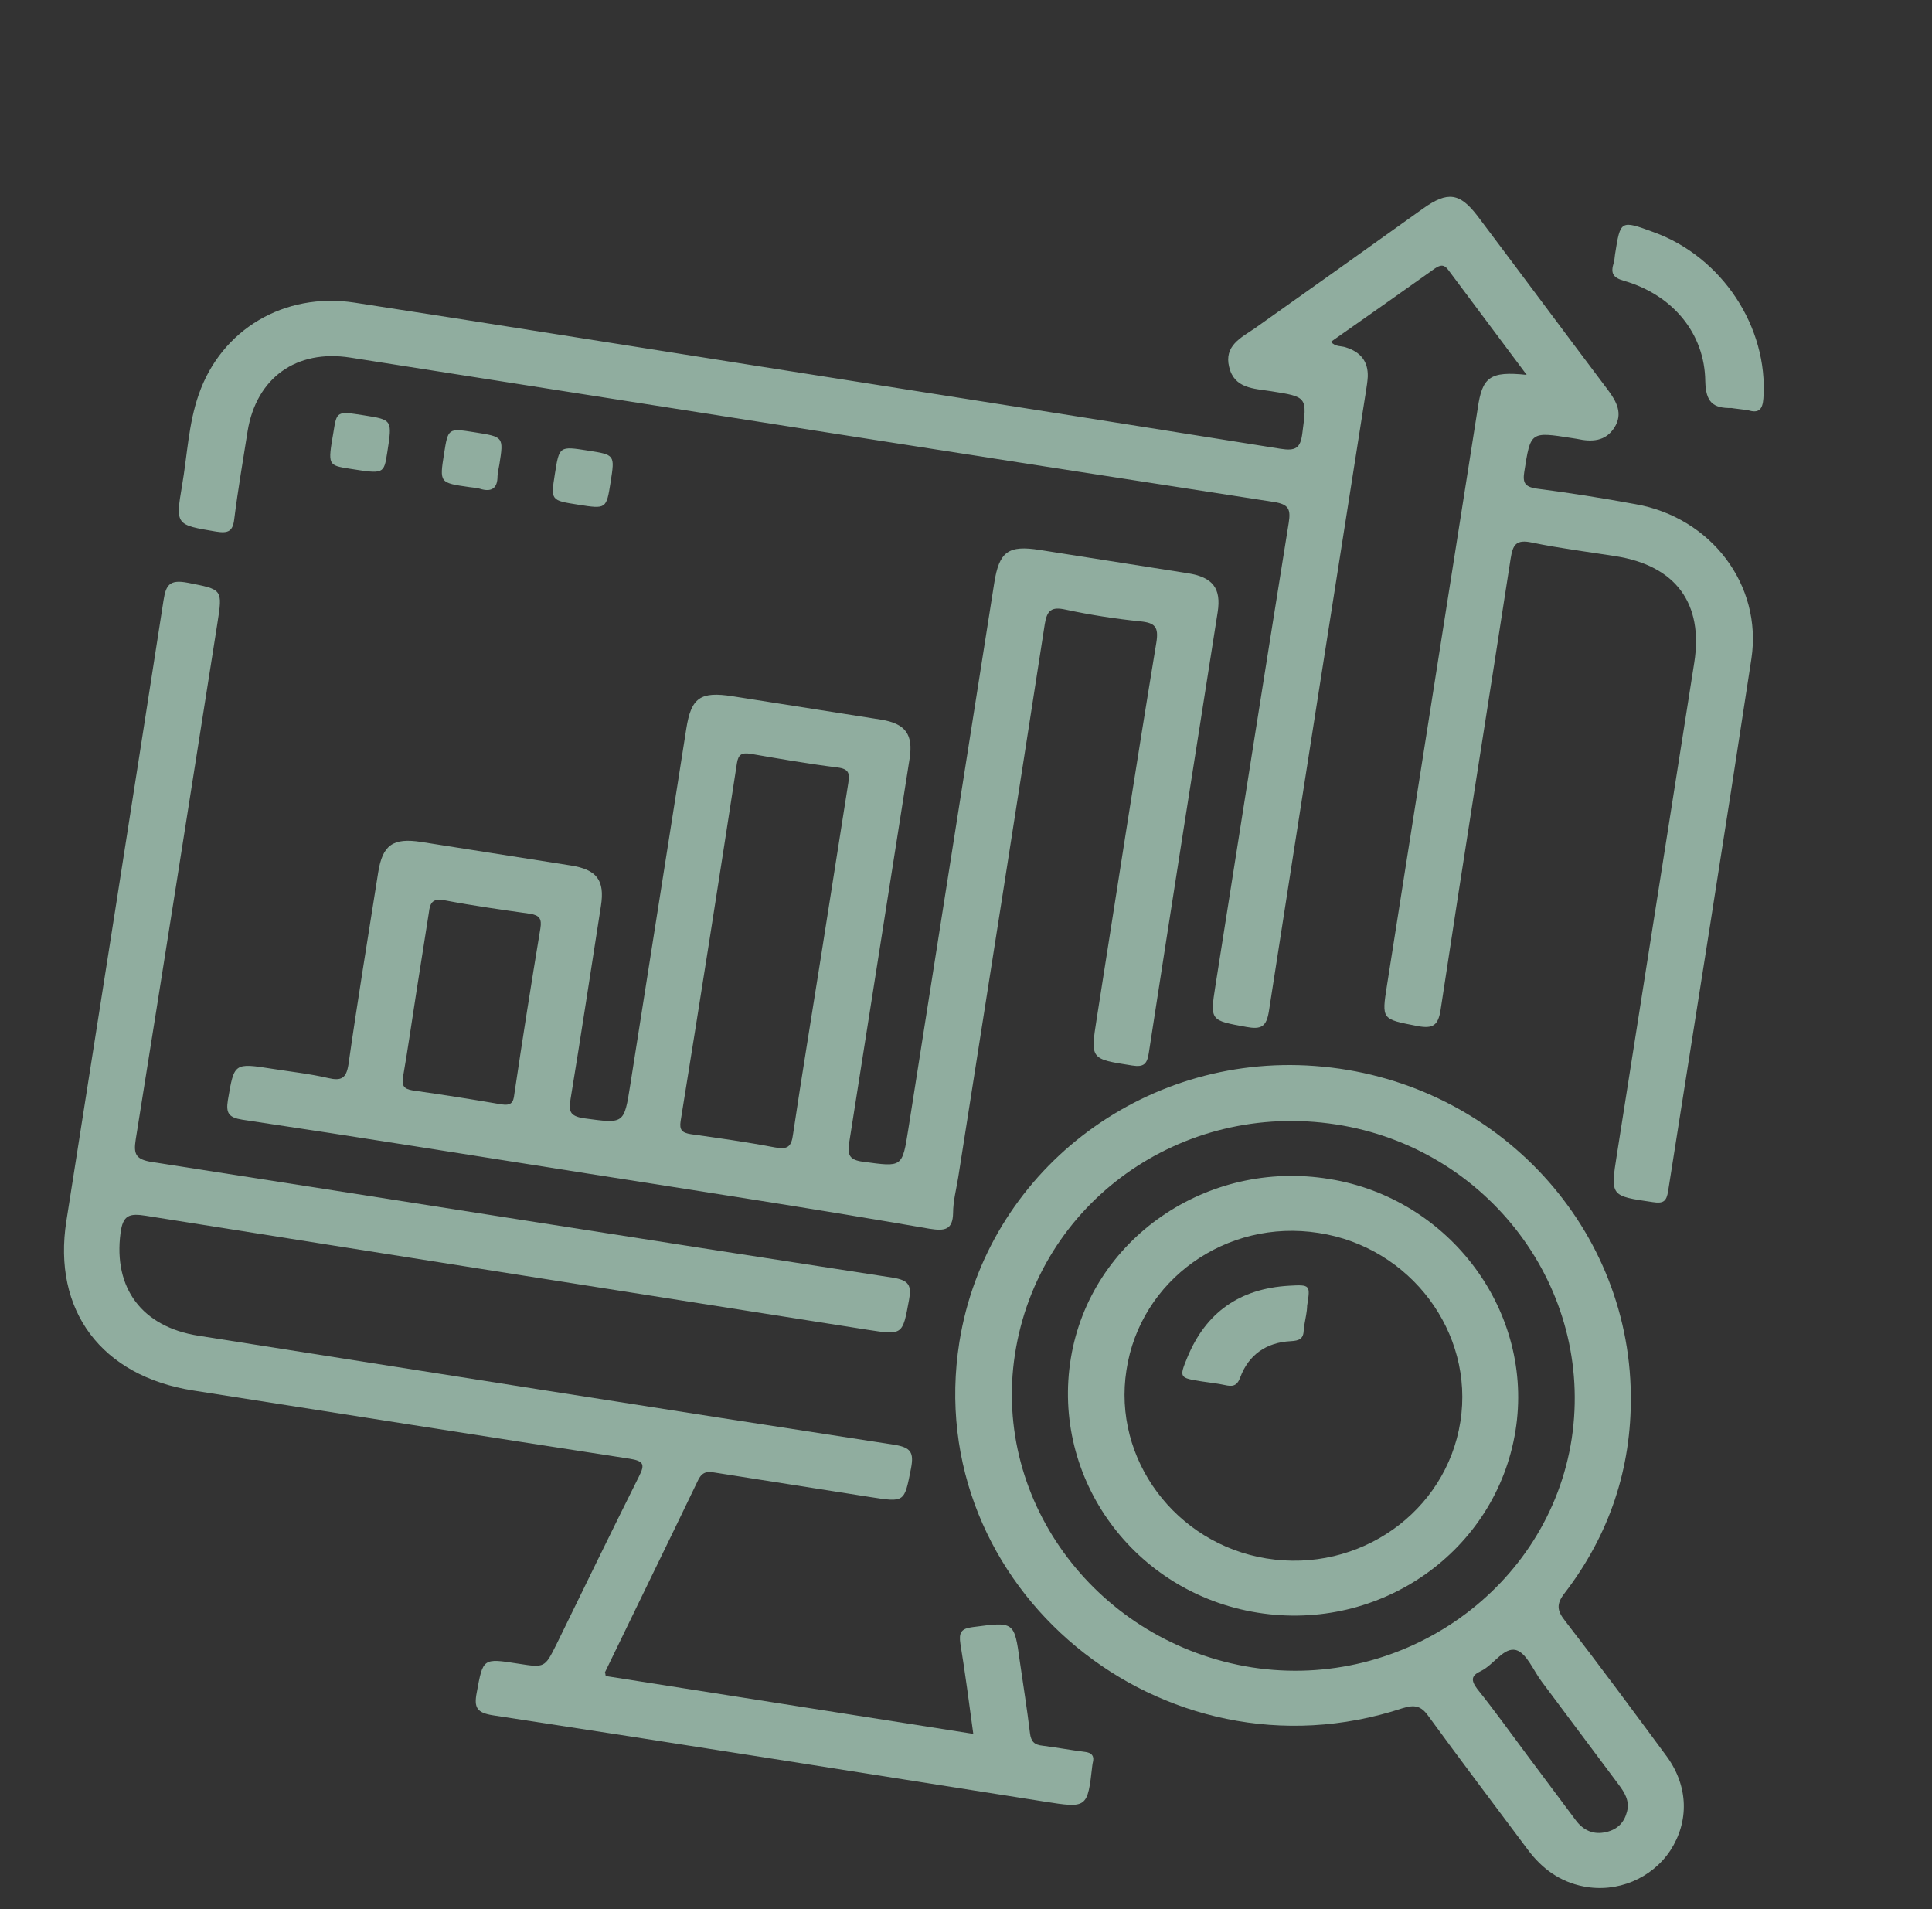
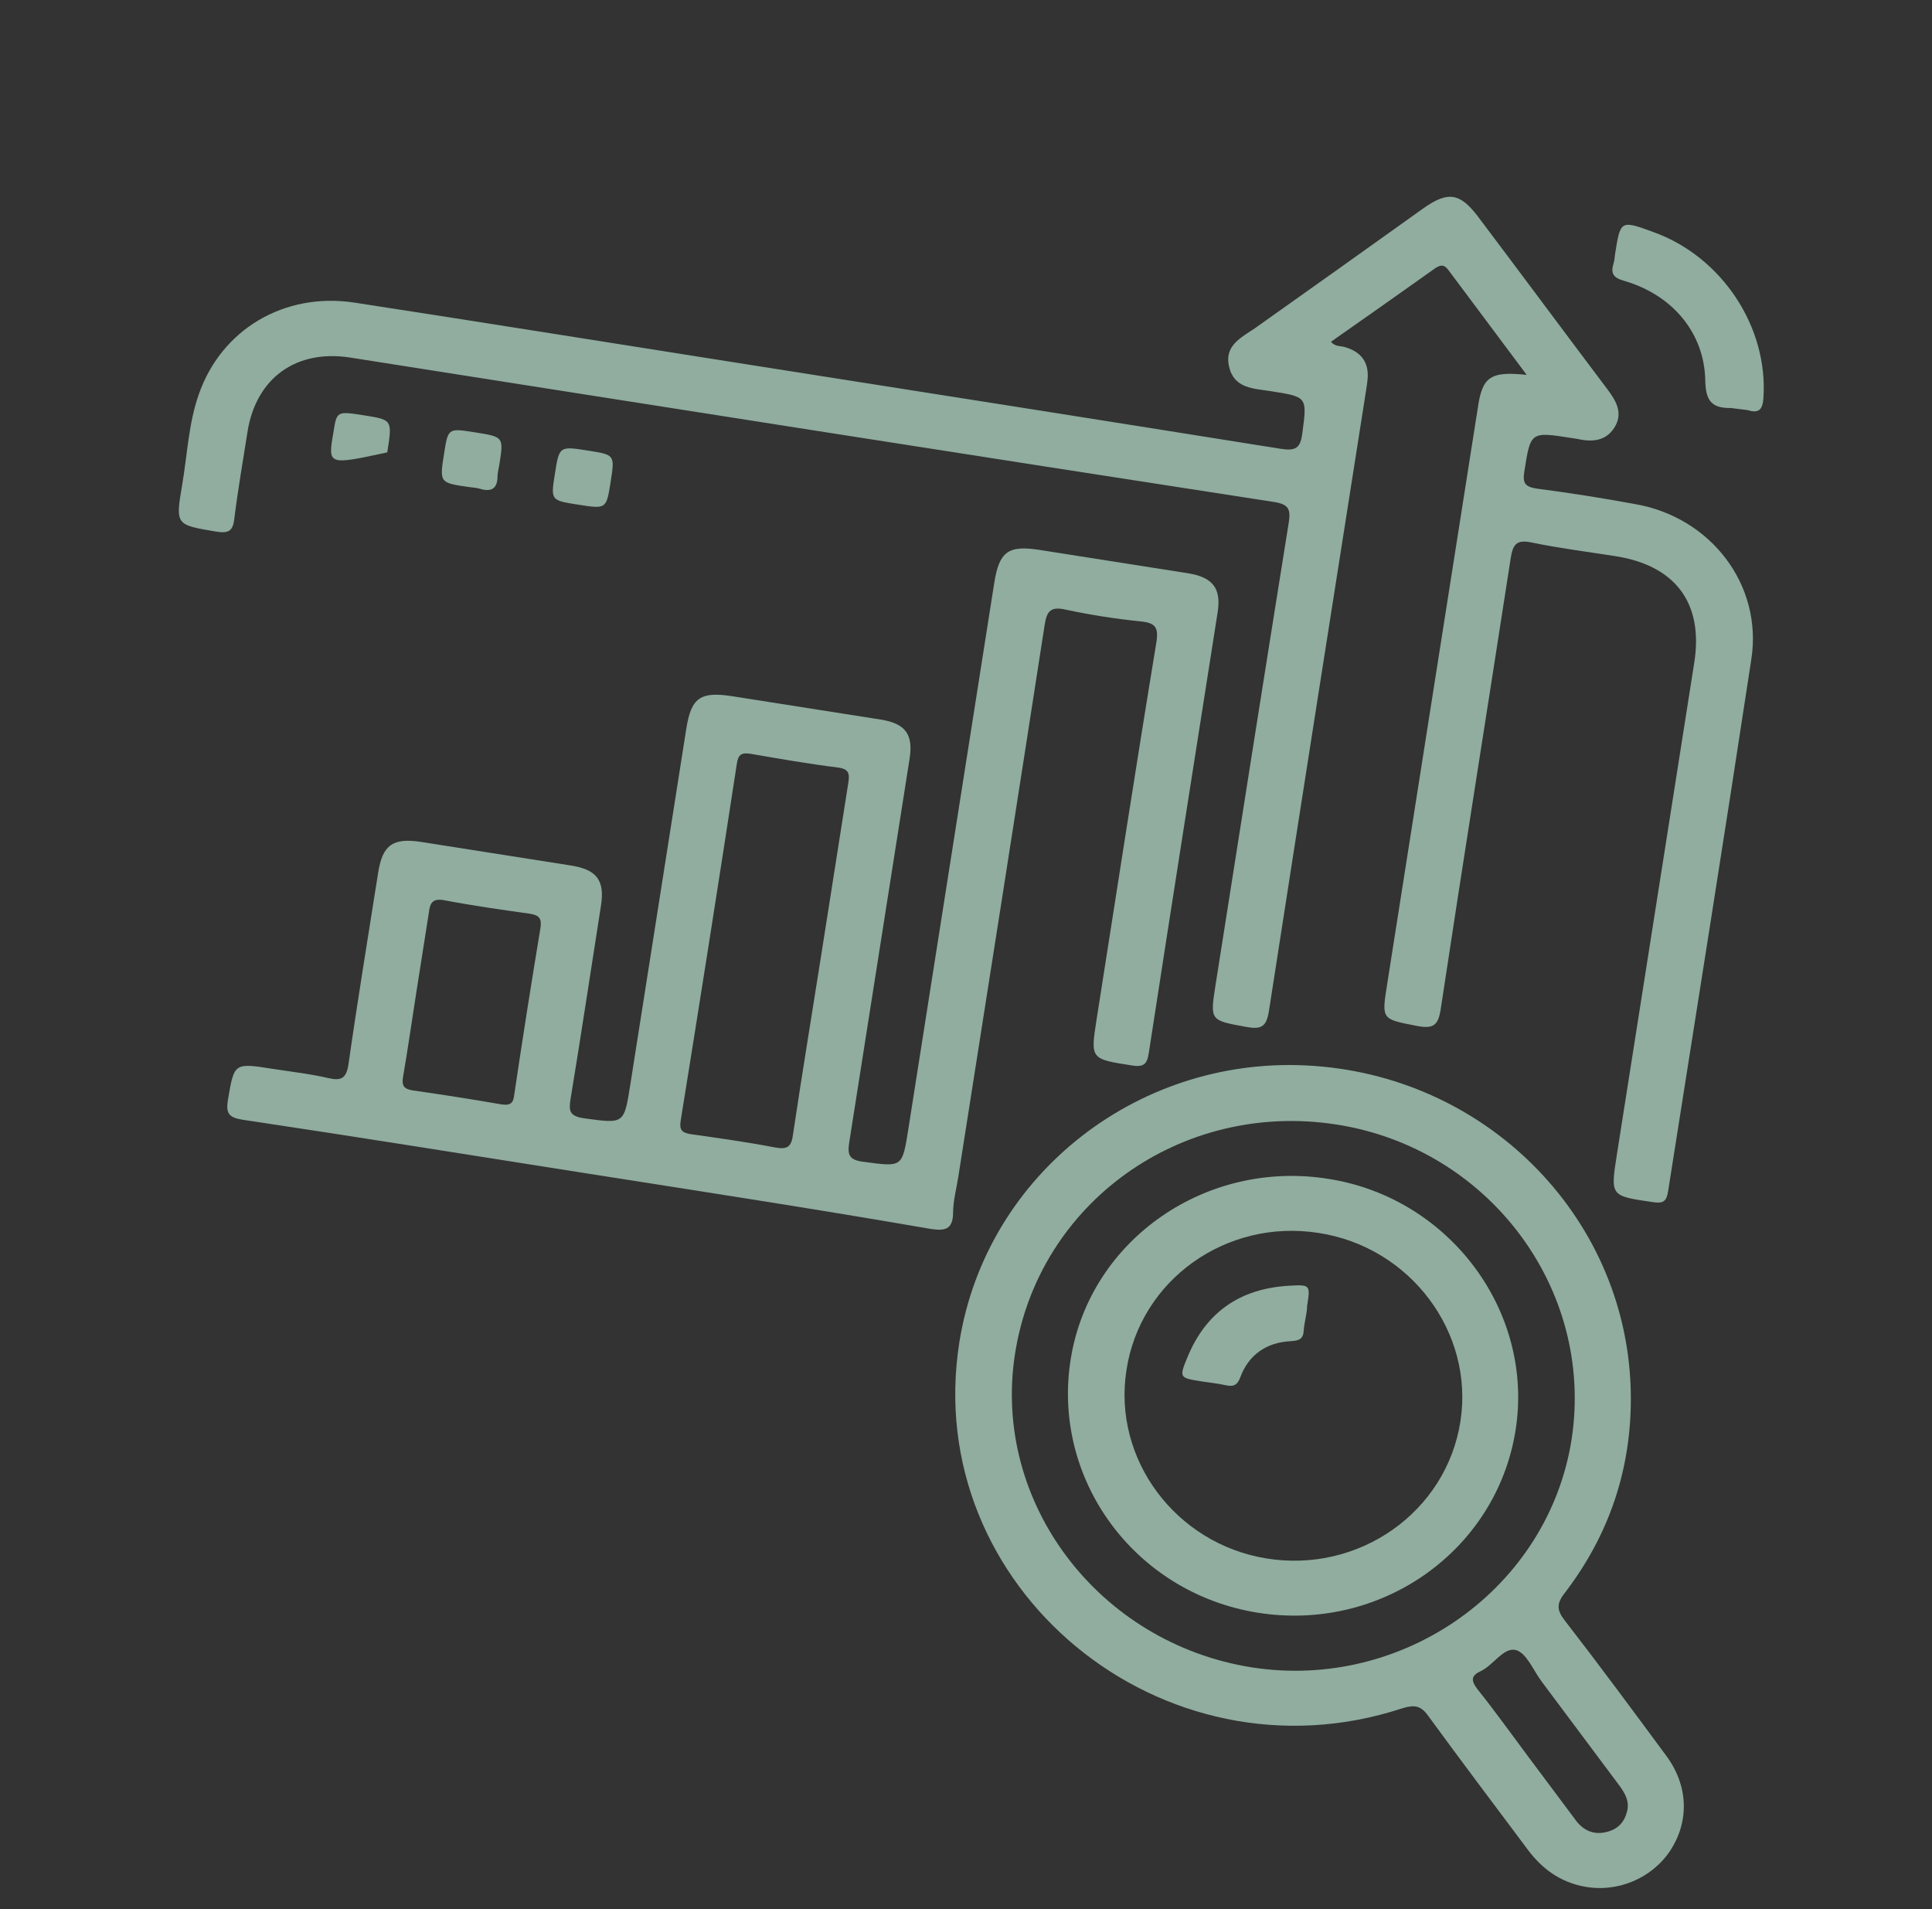
<svg xmlns="http://www.w3.org/2000/svg" width="168" height="166" viewBox="0 0 168 166" fill="none">
  <rect x="0" y="0" width="168" height="166" fill="#333333" stroke="none" />
  <g style="mix-blend-mode:overlay">
    <path d="M132.757 32.595C130.369 29.399 128.151 26.43 125.933 23.462C125.557 22.96 125.256 23.033 124.798 23.324C121.822 25.435 118.8 27.579 115.737 29.716C116.119 30.179 116.633 30.059 117.024 30.201C118.323 30.607 118.978 31.435 118.935 32.758C118.913 33.158 118.851 33.551 118.79 33.944C115.962 51.916 113.129 69.927 110.342 87.906C110.125 89.282 109.673 89.533 108.349 89.284C105.257 88.718 105.211 88.751 105.687 85.722C107.797 72.312 109.906 58.902 112.062 45.459C112.248 44.28 112.068 43.848 110.778 43.645C83.96 39.507 57.234 35.303 30.469 31.092C25.752 30.35 22.299 32.869 21.535 37.464C21.133 40.02 20.691 42.57 20.369 45.139C20.242 46.207 19.842 46.386 18.794 46.221C15.294 45.63 15.247 45.663 15.832 42.209C16.287 39.58 16.385 36.855 17.283 34.297C19.247 28.641 24.715 25.391 30.808 26.309C42.383 28.09 53.986 29.956 65.555 31.776C80.832 34.179 96.07 36.576 111.341 39.019C112.671 39.228 113.083 38.971 113.247 37.666C113.661 34.508 113.702 34.514 110.517 34.013C109.026 33.779 107.33 33.794 106.883 31.91C106.429 30.066 107.902 29.37 109.105 28.552C113.987 25.089 118.869 21.625 123.757 18.123C125.896 16.605 126.944 16.77 128.486 18.786C132.28 23.816 136.027 28.878 139.821 33.908C140.571 34.913 141.149 35.971 140.38 37.18C139.612 38.389 138.405 38.441 137.128 38.159C136.967 38.134 136.846 38.115 136.685 38.089C133.057 37.519 133.097 37.525 132.546 41.025C132.398 41.969 132.59 42.322 133.598 42.48C136.472 42.852 139.334 43.302 142.224 43.837C148.776 44.989 153.265 50.853 152.297 57.27C149.952 72.698 147.481 88.147 145.055 103.562C144.913 104.467 144.634 104.665 143.707 104.519C140.033 103.981 140.026 104.02 140.602 100.363C142.841 86.127 145.087 71.852 147.327 57.616C148.137 52.464 145.721 49.183 140.48 48.358C138.062 47.978 135.631 47.676 133.231 47.178C131.832 46.877 131.55 47.356 131.359 48.575C129.345 61.638 127.244 74.727 125.271 87.796C125.061 89.133 124.636 89.469 123.272 89.214C120.146 88.602 120.134 88.68 120.61 85.652C123.239 68.939 125.869 52.225 128.498 35.512C128.885 32.792 129.548 32.252 132.757 32.595Z" fill="#CFFFE8" fill-opacity="0.6" />
    <path d="M50.993 102.022C41.036 100.456 31.046 98.844 21.077 97.356C19.867 97.166 19.641 96.768 19.814 95.667C20.368 92.409 20.328 92.403 23.714 92.935C25.326 93.189 26.951 93.364 28.545 93.736C29.661 93.992 30.107 93.78 30.299 92.561C31.091 87.003 32.004 81.465 32.882 75.88C33.259 73.481 34.149 72.816 36.648 73.209C40.961 73.887 45.315 74.572 49.628 75.251C51.885 75.606 52.608 76.525 52.255 78.767C51.377 84.351 50.533 89.981 49.614 95.559C49.453 96.582 49.506 97.033 50.755 97.23C54.275 97.703 54.262 97.781 54.807 94.321C56.428 84.017 58.055 73.675 59.676 63.371C60.102 60.658 60.893 60.097 63.715 60.541C67.987 61.213 72.26 61.886 76.573 62.564C78.75 62.907 79.427 63.859 79.092 65.983C77.348 77.073 75.597 88.202 73.852 99.292C73.679 100.393 73.813 100.857 75.068 101.014C78.467 101.468 78.454 101.547 78.987 98.165C81.474 82.356 83.967 66.508 86.454 50.699C86.887 47.946 87.677 47.385 90.418 47.817C94.691 48.489 98.964 49.161 103.277 49.84C105.454 50.182 106.211 51.147 105.883 53.232C103.872 66.012 101.862 78.793 99.891 91.58C99.743 92.524 99.451 92.801 98.444 92.642C94.816 92.072 94.81 92.111 95.366 88.572C97.08 77.678 98.76 66.74 100.554 55.859C100.764 54.522 100.451 54.15 99.149 54.026C96.954 53.801 94.777 53.459 92.659 53.005C91.422 52.73 91.037 53.072 90.846 54.291C88.368 70.303 85.844 86.348 83.326 102.354C83.165 103.376 82.877 104.419 82.877 105.467C82.85 106.953 82.134 107.042 80.844 106.839C70.831 105.103 60.909 103.582 50.993 102.022ZM71.344 83.463C72.149 78.35 72.953 73.238 73.757 68.126C73.887 67.3 73.874 66.855 72.82 66.729C70.309 66.414 67.775 65.976 65.282 65.543C64.516 65.423 64.203 65.575 64.08 66.361C62.487 76.75 60.859 87.092 59.186 97.468C59.062 98.254 59.313 98.495 60.079 98.616C62.504 98.957 64.929 99.298 67.335 99.757C68.458 99.974 68.823 99.75 68.963 98.603C69.714 93.563 70.552 88.496 71.344 83.463ZM36.203 86.276C35.82 88.714 35.47 91.198 35.047 93.63C34.929 94.377 35.087 94.684 35.893 94.811C38.479 95.178 41.019 95.577 43.593 96.022C44.439 96.155 44.65 95.866 44.721 95.152C45.435 90.348 46.196 85.511 46.991 80.719C47.121 79.894 46.923 79.58 46.076 79.447C43.611 79.1 41.146 78.752 38.7 78.287C37.658 78.082 37.394 78.444 37.292 79.355C36.927 81.675 36.562 83.995 36.203 86.276Z" fill="#CFFFE8" fill-opacity="0.6" />
-     <path d="M52.668 145.728C63.27 147.396 73.871 149.064 84.634 150.757C84.27 148.08 83.934 145.489 83.512 142.924C83.372 141.975 83.555 141.601 84.565 141.477C88.193 141 88.199 140.961 88.681 144.462C88.976 146.524 89.312 148.591 89.561 150.686C89.651 151.425 89.936 151.712 90.668 151.787C91.883 151.938 93.087 152.167 94.302 152.318C94.953 152.38 95.192 152.7 95.013 153.317C95.006 153.356 95 153.395 94.988 153.474C94.561 157.235 94.561 157.235 90.772 156.639C74.809 154.128 58.853 151.577 42.878 149.145C41.467 148.923 41.206 148.479 41.451 147.187C42.008 144.172 41.968 144.166 45.071 144.654C47.369 145.015 47.369 145.015 48.395 142.96C50.771 138.095 53.154 133.191 55.564 128.372C56.1 127.328 55.982 127.027 54.732 126.83C42.069 124.878 29.452 122.894 16.795 120.902C8.813 119.647 4.548 113.938 5.773 106.152C8.6 88.18 11.434 70.169 14.221 52.191C14.431 50.854 14.753 50.38 16.279 50.661C19.364 51.267 19.377 51.188 18.894 54.256C16.543 69.2 14.192 84.143 11.801 99.081C11.597 100.378 11.817 100.816 13.228 101.038C34.679 104.372 56.158 107.792 77.615 111.087C79.026 111.309 79.287 111.753 79.042 113.044C78.485 116.059 78.519 116.105 75.415 115.617C54.495 112.326 33.614 109.041 12.699 105.71C11.248 105.482 10.687 105.635 10.48 107.215C9.852 111.992 12.337 115.365 17.255 116.139C37.41 119.31 57.559 122.52 77.726 125.612C79.217 125.846 79.478 126.29 79.221 127.66C78.63 130.63 78.711 130.643 75.647 130.161C71.213 129.463 66.779 128.766 62.345 128.068C61.66 127.96 61.142 127.839 60.723 128.659C58.022 134.279 55.286 139.853 52.591 145.434C52.631 145.44 52.653 145.565 52.668 145.728Z" fill="#CFFFE8" fill-opacity="0.6" />
    <path d="M83.427 116.676C85.775 102.014 99.234 91.558 114.341 92.685C129.695 93.811 141.659 106.251 141.81 121.307C141.88 127.685 139.938 133.465 136.043 138.534C135.318 139.468 135.392 140.043 136.081 140.917C139.102 144.818 142.031 148.785 144.959 152.752C146.824 155.342 146.884 158.374 145.247 160.897C143.624 163.342 140.617 164.601 137.692 164.021C135.649 163.618 134.092 162.487 132.864 160.843C129.963 156.961 127.057 153.119 124.203 149.204C123.56 148.297 122.996 148.208 121.954 148.528C101.087 155.401 80.028 138.023 83.427 116.676ZM116.184 97.77C102.715 95.692 90.288 104.577 88.255 117.758C86.266 130.663 95.539 142.881 108.881 144.98C122.109 147.021 134.675 138.037 136.67 125.092C138.638 112.063 129.452 99.818 116.184 97.77ZM141.488 157.485C141.717 156.554 141.252 155.836 140.74 155.151C138.522 152.182 136.304 149.214 134.052 146.2C133.335 145.241 132.746 143.738 131.837 143.474C130.767 143.185 129.903 144.741 128.784 145.29C127.938 145.681 127.876 146.074 128.456 146.851C129.976 148.742 131.362 150.693 132.796 152.611C134.195 154.484 135.628 156.402 137.027 158.274C137.675 159.142 138.559 159.563 139.675 159.295C140.704 159.054 141.259 158.416 141.488 157.485Z" fill="#CFFFE8" fill-opacity="0.6" />
    <path d="M150.723 35.502C150.683 35.496 150.602 35.483 150.562 35.477C148.946 35.505 148.329 34.964 148.285 33.144C148.237 28.986 145.458 25.647 141.231 24.418C140.202 24.135 140.062 23.71 140.319 22.864C140.396 22.634 140.393 22.392 140.437 22.117C140.907 19.128 140.907 19.128 143.797 20.187C149.738 22.331 153.774 28.446 153.34 34.624C153.272 35.581 152.962 35.975 151.979 35.659C151.576 35.596 151.126 35.566 150.723 35.502Z" fill="#CFFFE8" fill-opacity="0.6" />
-     <path d="M31.662 36.115C34.121 36.502 34.121 36.502 33.675 39.333C33.379 41.221 33.379 41.221 30.436 40.758C28.501 40.453 28.501 40.453 28.993 37.589C29.284 35.741 29.284 35.741 31.662 36.115Z" fill="#CFFFE8" fill-opacity="0.6" />
+     <path d="M31.662 36.115C34.121 36.502 34.121 36.502 33.675 39.333C28.501 40.453 28.501 40.453 28.993 37.589C29.284 35.741 29.284 35.741 31.662 36.115Z" fill="#CFFFE8" fill-opacity="0.6" />
    <path d="M38.611 39.465C38.964 37.223 38.964 37.223 41.261 37.585C43.801 37.984 43.801 37.984 43.424 40.383C43.368 40.737 43.272 41.085 43.263 41.406C43.263 42.454 42.752 42.816 41.728 42.494C41.452 42.41 41.124 42.399 40.842 42.355C38.215 41.982 38.215 41.982 38.611 39.465Z" fill="#CFFFE8" fill-opacity="0.6" />
    <path d="M51.131 39.178C53.469 39.546 53.469 39.546 53.098 41.905C52.726 44.265 52.726 44.265 50.267 43.878C47.889 43.504 47.889 43.504 48.248 41.223C48.632 38.785 48.632 38.785 51.131 39.178Z" fill="#CFFFE8" fill-opacity="0.6" />
    <path d="M115.603 102.515C126.118 104.209 133.442 114.107 131.781 124.404C130.095 134.858 120.058 141.943 109.341 140.217C98.625 138.491 91.388 128.567 93.12 118.08C94.828 107.75 104.933 100.756 115.603 102.515ZM97.954 119.122C96.736 126.869 102.229 134.222 110.124 135.504C118.18 136.812 125.753 131.475 126.99 123.61C128.209 115.862 122.647 108.419 114.659 107.202C106.637 105.94 99.145 111.29 97.954 119.122Z" fill="#CFFFE8" fill-opacity="0.6" />
    <path d="M113.579 114.327C113.511 114.759 113.397 115.225 113.369 115.664C113.338 116.384 113.019 116.576 112.228 116.613C110.105 116.722 108.57 117.81 107.852 119.752C107.56 120.553 107.145 120.568 106.506 120.427C105.867 120.287 105.216 120.224 104.531 120.117C102.556 119.806 102.516 119.8 103.25 118.021C104.854 114.123 107.784 112.045 112.078 111.793C113.954 111.685 113.947 111.725 113.663 113.534C113.66 113.815 113.623 114.051 113.579 114.327Z" fill="#CFFFE8" fill-opacity="0.6" />
  </g>
</svg>